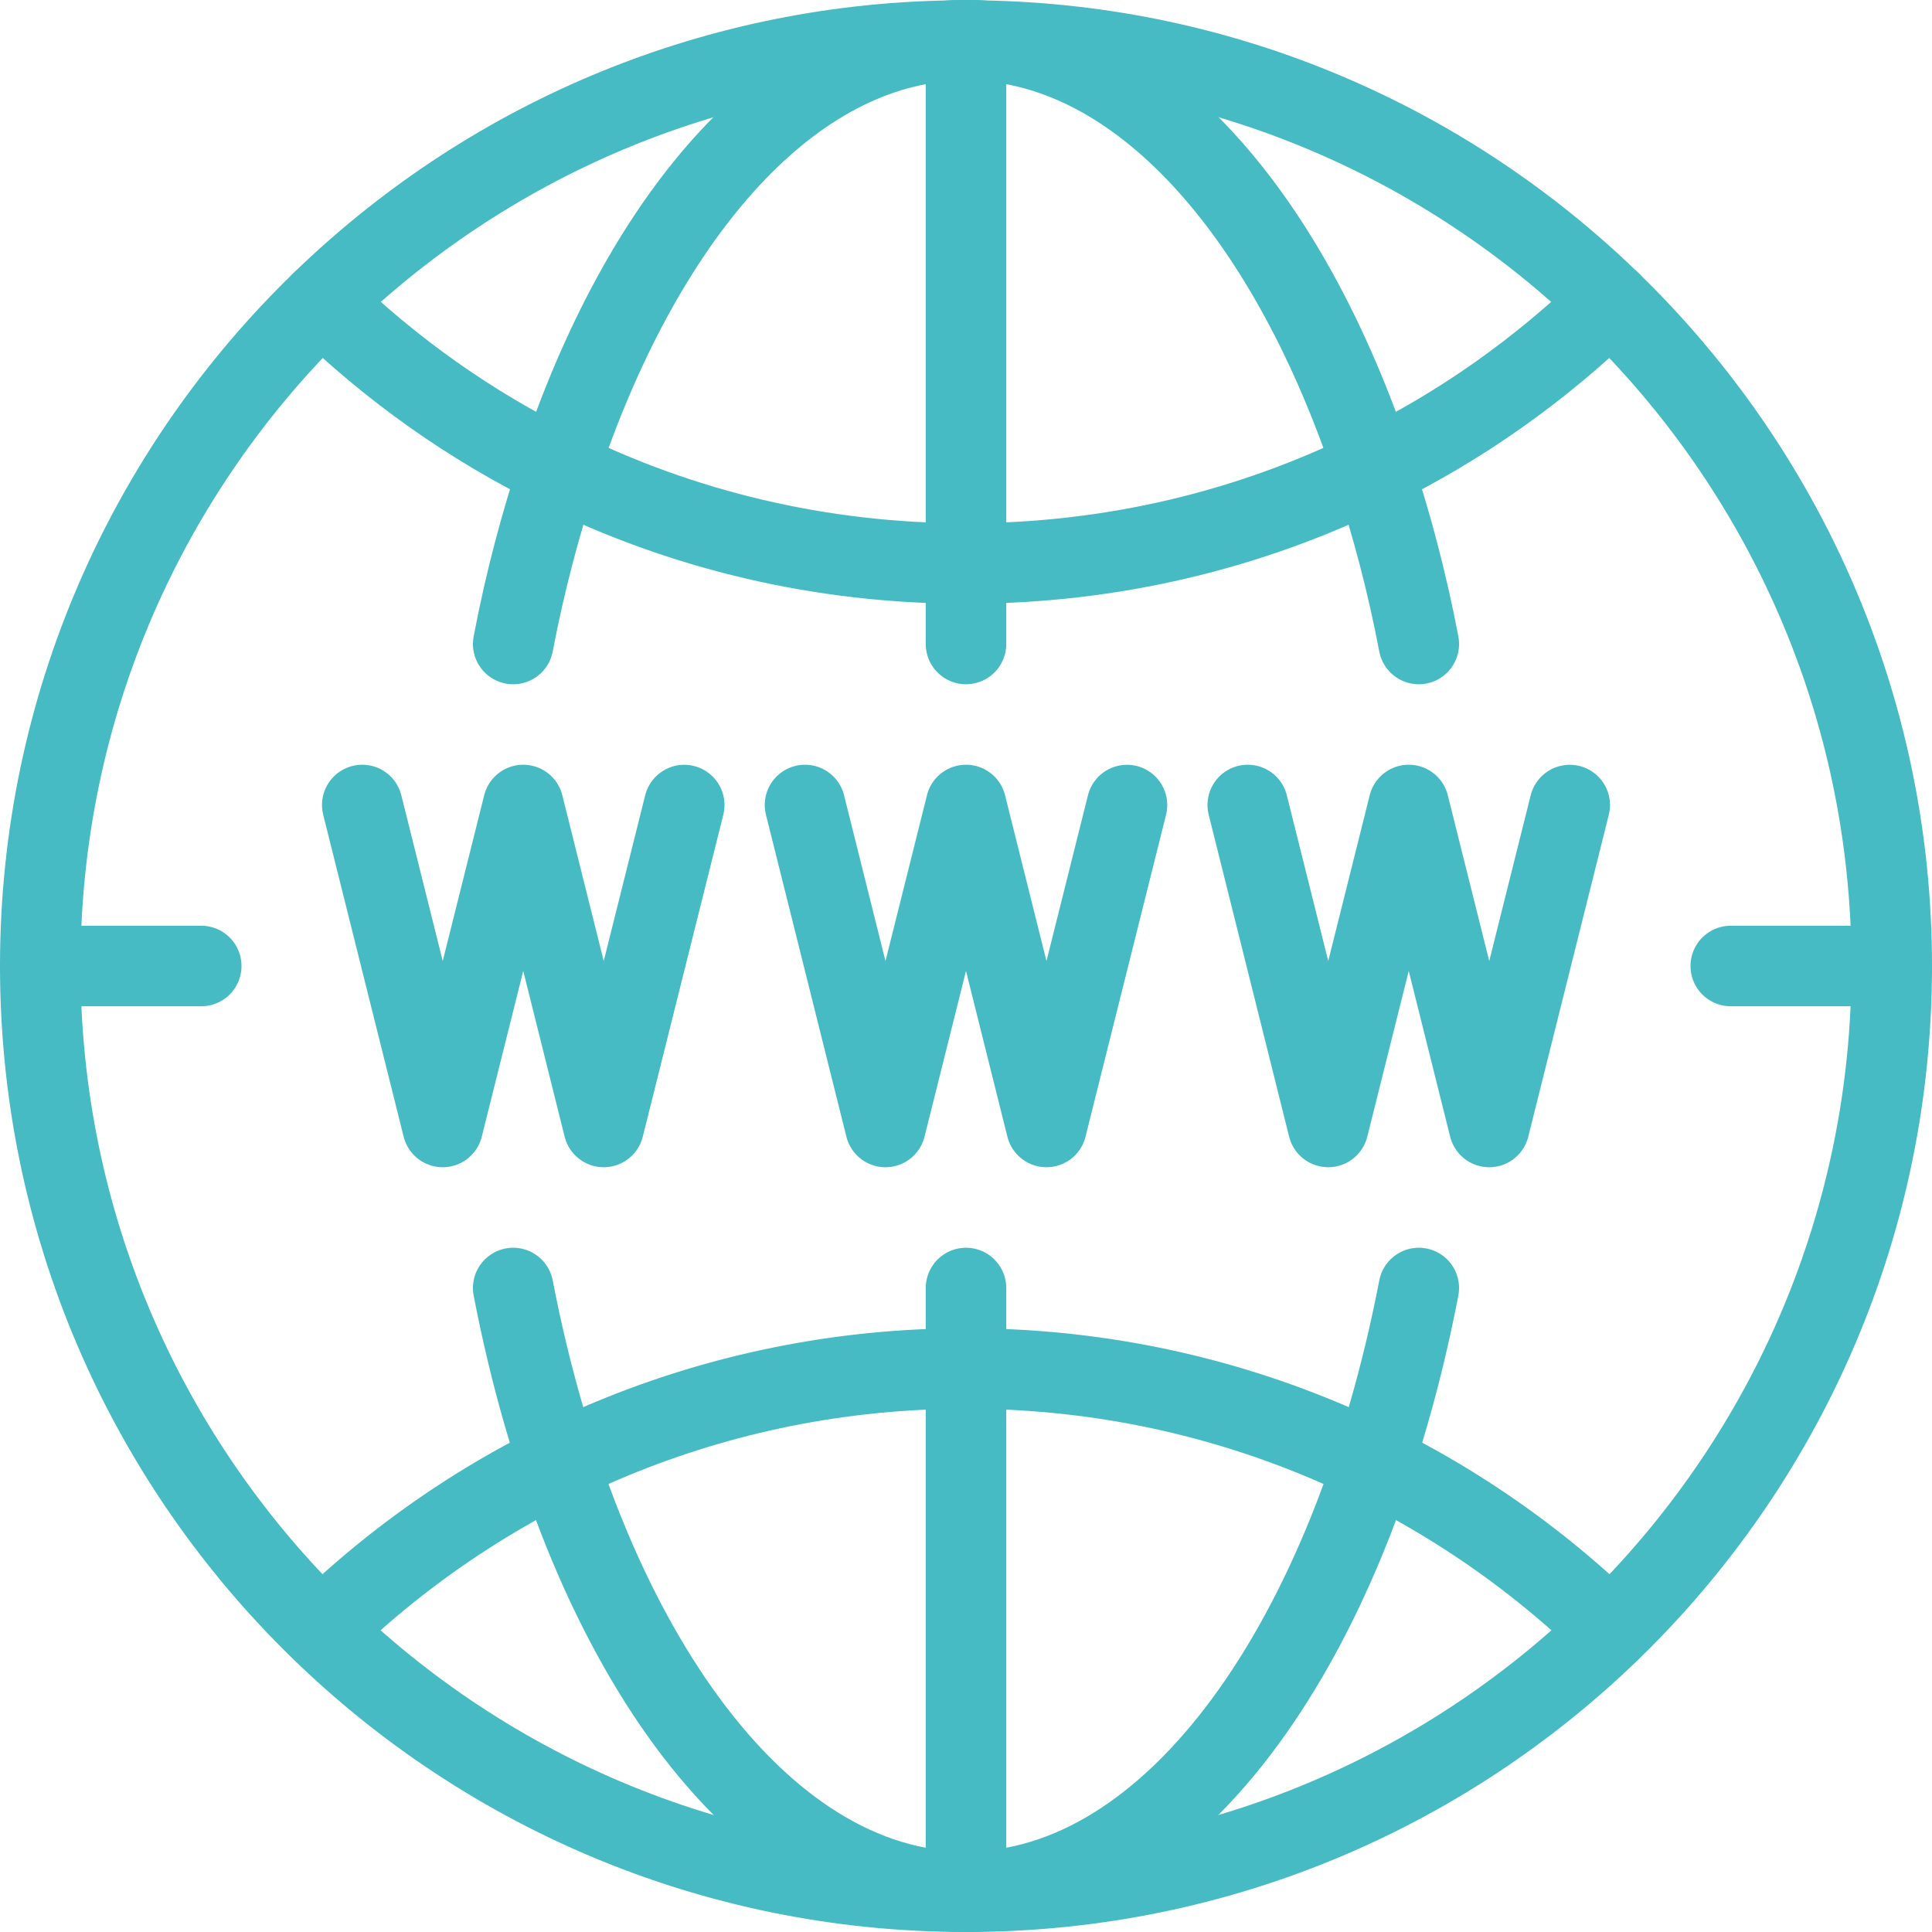
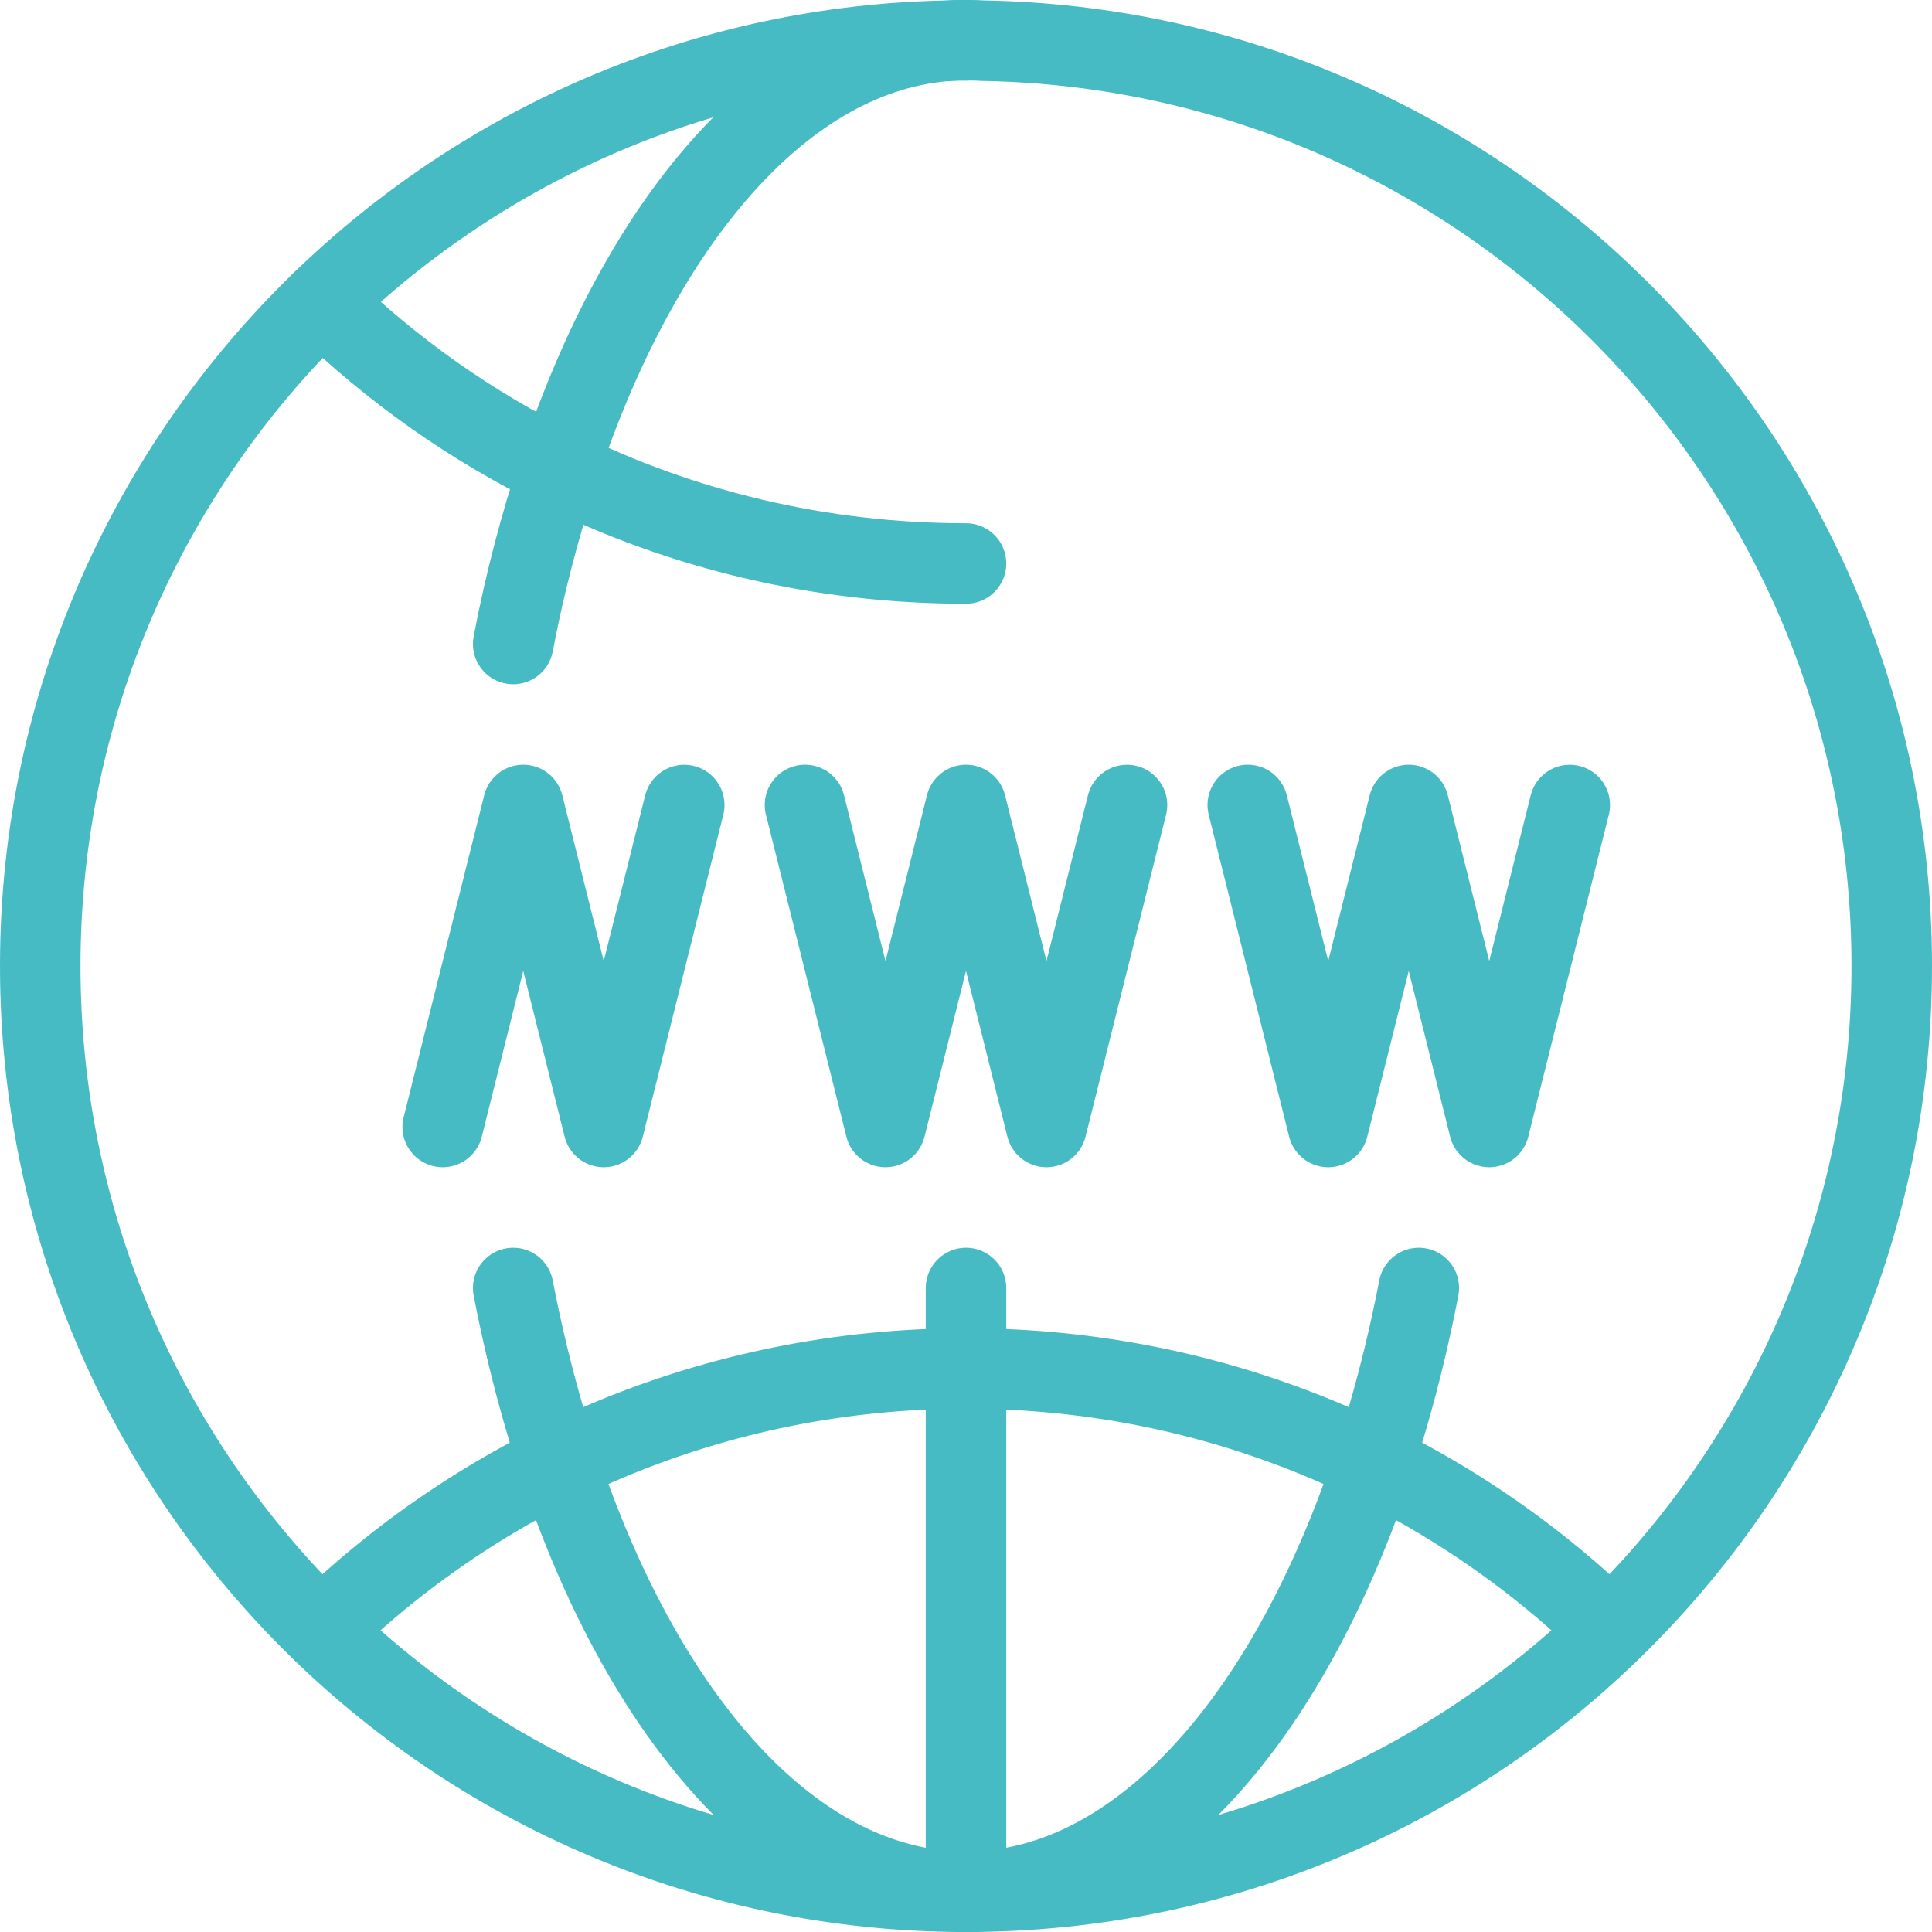
<svg xmlns="http://www.w3.org/2000/svg" width="96" height="96" viewBox="0 0 96 96" fill="none">
  <path d="M48 2C47.74 2 47.46 2 47.2 2.02C35.06 2.22 24.08 7.14 15.98 15C7.36 23.36 2 35.06 2 48C2 73.4 22.6 94 48 94" stroke="#46BBC4" stroke-width="4" stroke-linecap="round" stroke-linejoin="round" />
  <path d="M15.98 81C24.24 72.96 35.54 68 48 68" stroke="#46BBC4" stroke-width="4" stroke-linecap="round" stroke-linejoin="round" />
  <path d="M48 28C40.74 28 33.86 26.32 27.76 23.3C23.4 21.18 19.44 18.36 15.98 15" stroke="#46BBC4" stroke-width="4" stroke-linecap="round" stroke-linejoin="round" />
  <path d="M25.5 32C26.08 28.94 26.86 26.02 27.76 23.3C31.88 10.88 39.02 2.54 47.2 2.02C47.46 2 47.74 2 48 2" stroke="#46BBC4" stroke-width="4" stroke-linecap="round" stroke-linejoin="round" />
  <path d="M25.5 64C28.88 81.52 37.68 94 48 94" stroke="#46BBC4" stroke-width="4" stroke-linecap="round" stroke-linejoin="round" />
  <path d="M48 94V64" stroke="#46BBC4" stroke-width="4" stroke-linecap="round" stroke-linejoin="round" />
-   <path d="M48 32V2" stroke="#46BBC4" stroke-width="4" stroke-linecap="round" stroke-linejoin="round" />
-   <path d="M10 48H2" stroke="#46BBC4" stroke-width="4" stroke-linecap="round" stroke-linejoin="round" />
  <path d="M48 2C48.26 2 48.54 2 48.8 2.02C60.94 2.22 71.92 7.14 80.02 15C88.64 23.36 94 35.06 94 48C94 73.4 73.4 94 48 94" stroke="#46BBC4" stroke-width="4" stroke-linecap="round" stroke-linejoin="round" />
  <path d="M80.02 81C71.76 72.96 60.46 68 48 68" stroke="#46BBC4" stroke-width="4" stroke-linecap="round" stroke-linejoin="round" />
-   <path d="M48 28C55.26 28 62.14 26.32 68.24 23.3C72.6 21.18 76.56 18.36 80.02 15" stroke="#46BBC4" stroke-width="4" stroke-linecap="round" stroke-linejoin="round" />
-   <path d="M48 2C48.26 2 48.54 2 48.8 2.02C56.98 2.54 64.12 10.88 68.24 23.3C69.14 26.02 69.92 28.94 70.5 32" stroke="#46BBC4" stroke-width="4" stroke-linecap="round" stroke-linejoin="round" />
  <path d="M48 94C58.32 94 67.12 81.52 70.5 64" stroke="#46BBC4" stroke-width="4" stroke-linecap="round" stroke-linejoin="round" />
-   <path d="M94 48H86" stroke="#46BBC4" stroke-width="4" stroke-linecap="round" stroke-linejoin="round" />
  <path d="M56 40.002L51.998 55.999L48 39.999V40.002L43.998 55.999L40 39.999" stroke="#46BBC4" stroke-width="4" stroke-linecap="round" stroke-linejoin="round" />
-   <path d="M34 40.002L29.998 55.999L26 39.999V40.002L21.998 55.999L18 39.999" stroke="#46BBC4" stroke-width="4" stroke-linecap="round" stroke-linejoin="round" />
+   <path d="M34 40.002L29.998 55.999L26 39.999V40.002L21.998 55.999" stroke="#46BBC4" stroke-width="4" stroke-linecap="round" stroke-linejoin="round" />
  <path d="M78 40.002L73.998 55.999L70 39.999V40.002L65.998 55.999L62 39.999" stroke="#46BBC4" stroke-width="4" stroke-linecap="round" stroke-linejoin="round" />
</svg>